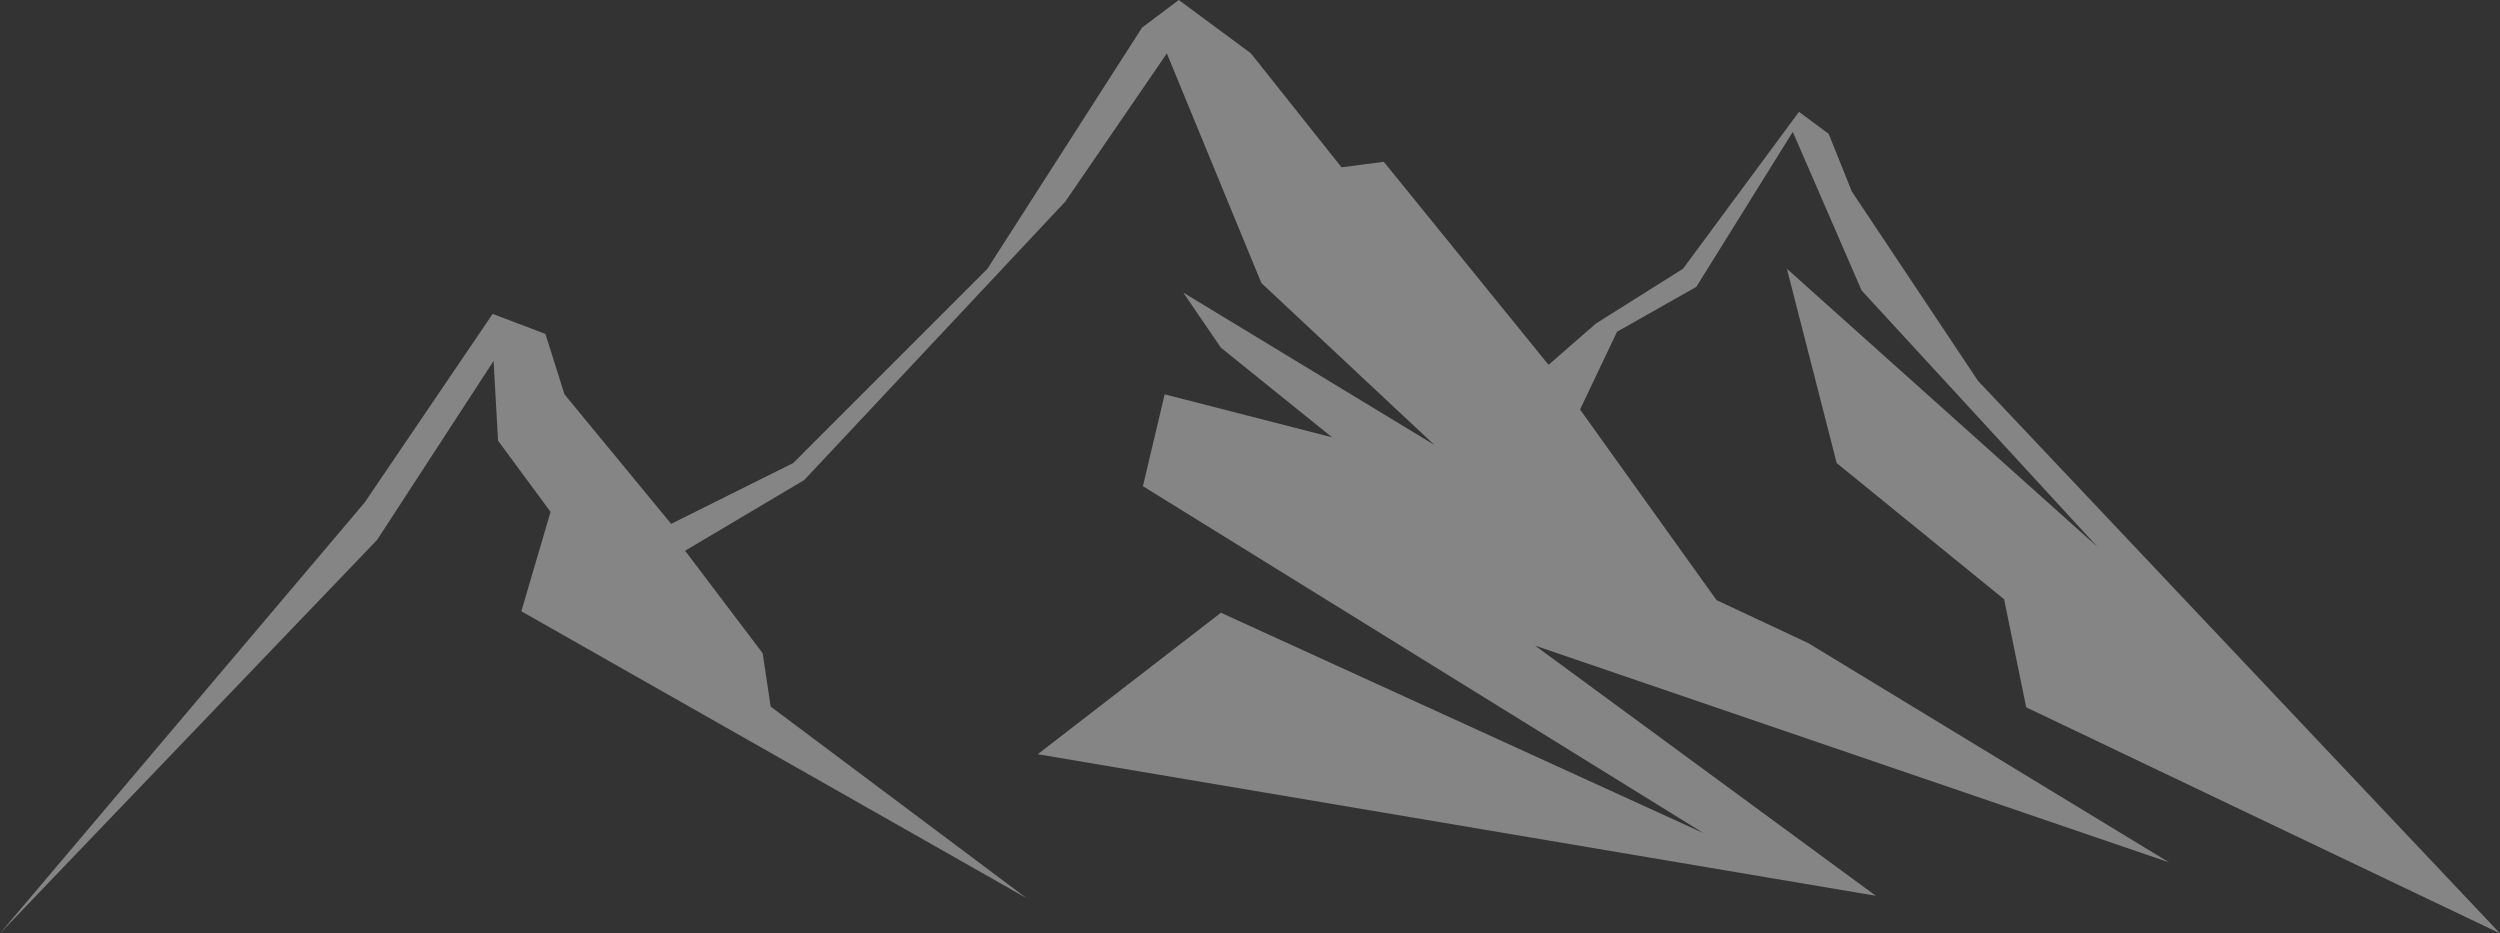
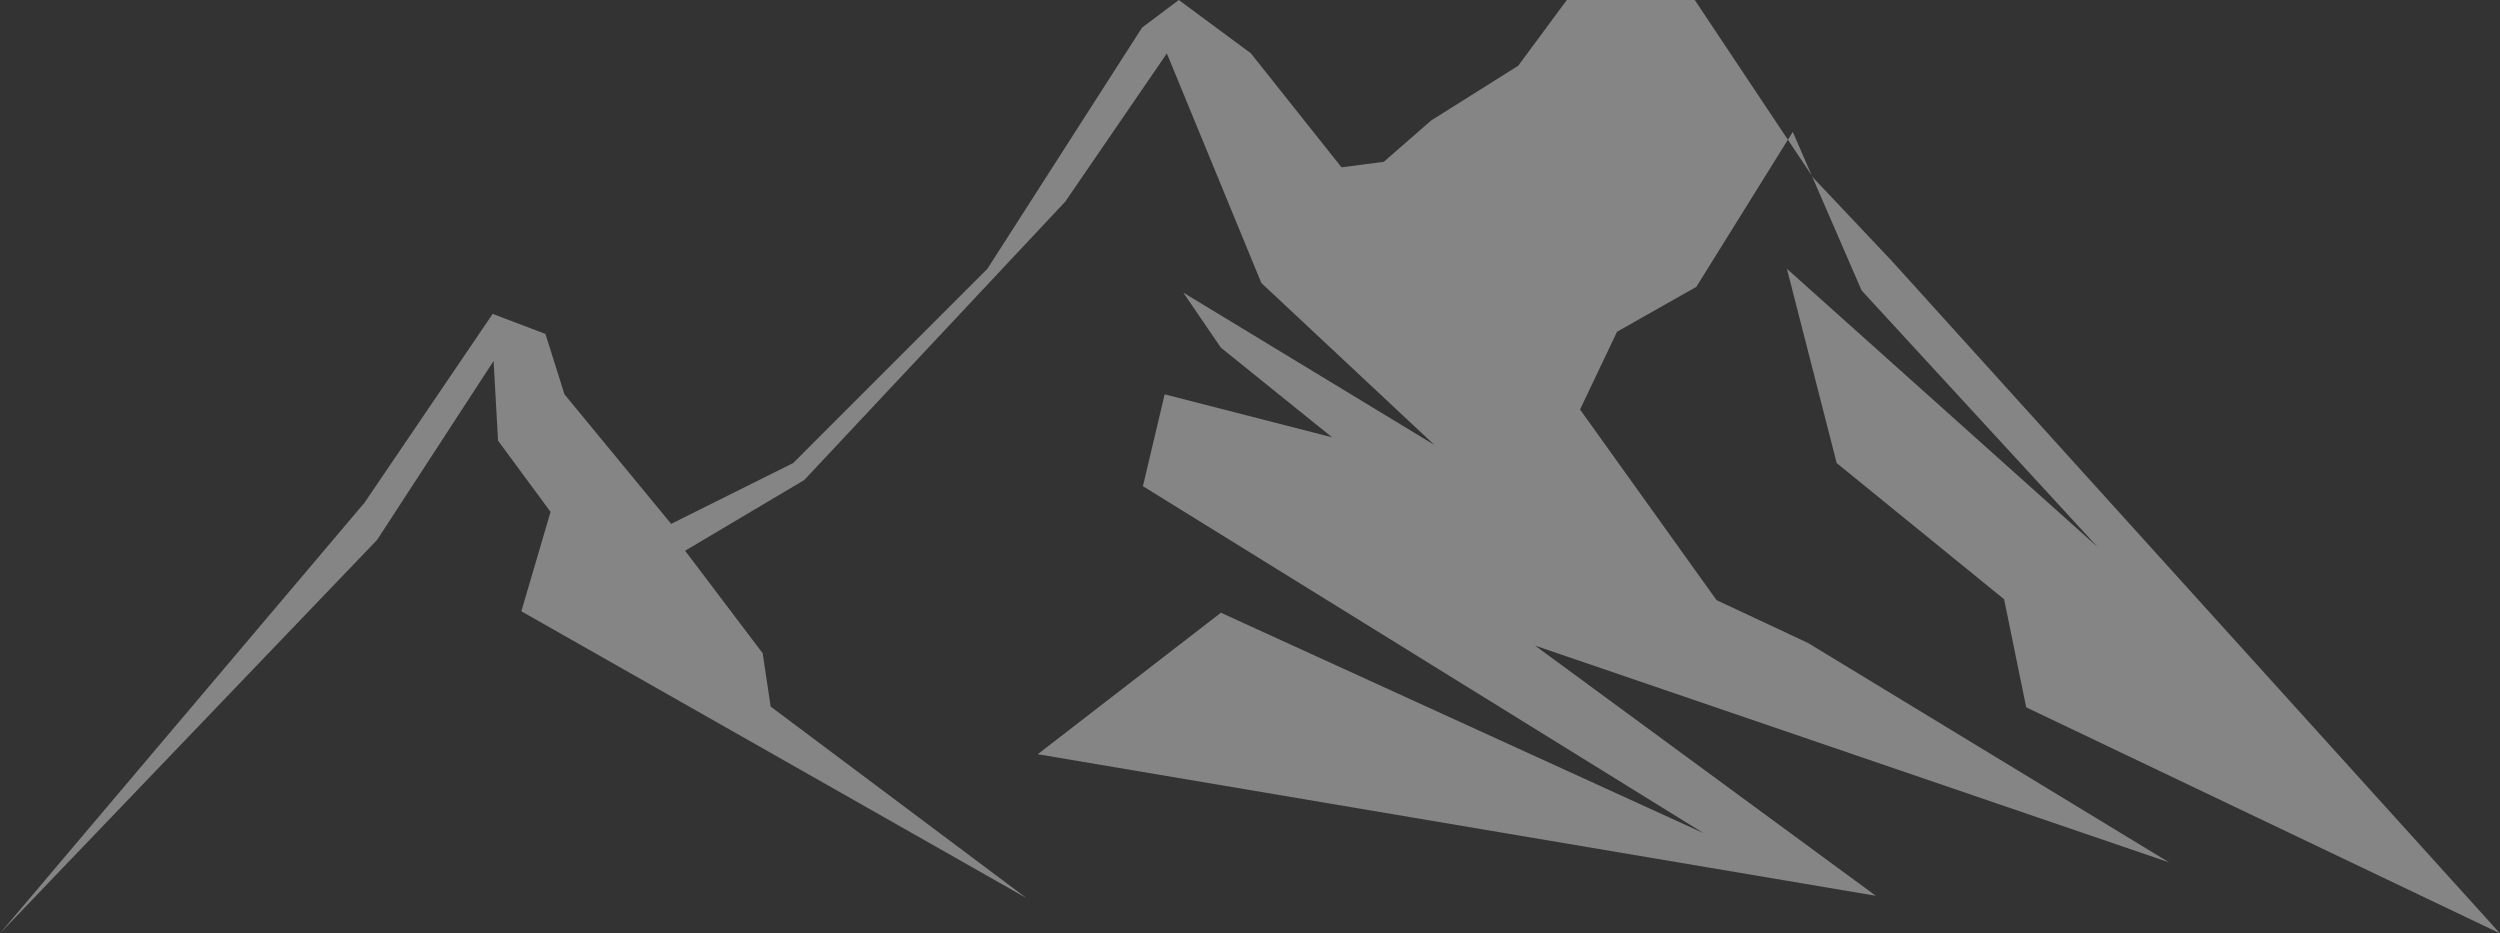
<svg xmlns="http://www.w3.org/2000/svg" width="243.39" height="90.871" viewBox="0 0 243.39 90.871">
  <rect x="0" y="0" width="243.39" height="90.871" fill="#333333" stroke="none" />
-   <path id="Path_52" data-name="Path 52" d="M114.763,0l7.016,5.189,8.826,11.1,4.116-.537L150.761,35.52l4.608-4.021,8.478-5.331,11.295-15.281,2.893,2.144,2.245,5.6,12.294,18.449,7.643,8.091L243.39,90.871,197.262,68.862l-2.15-10.52-16.3-13.259-4.845-18.916L204.219,53.26,181.238,28.278l-6.7-15.441-9.39,15.089L157.427,32.3l-3.6,7.568,13.289,18.557,8.915,4.178L211.17,83.956l-61.719-21.1,33.17,24.354L101.028,73.428l17.834-13.775L165.85,81.111,111.27,47.333l2.118-8.942,16.3,4.184-10.829-8.729-3.656-5.358,24.437,14.824L122.8,27.552,113.6,5.2l-9.891,14.432L78.3,46.733,66.7,53.619,74.252,63.6l.777,5.189L99.945,87.441l-49.19-27.93L53.6,49.836,48.487,42.9l-.433-7.758L36.718,52.556,0,90.871,35.495,48.93,47.961,30.561,53.1,32.507l1.856,5.884L65.341,51l11.876-5.918L96.129,26.168,111.19,2.682Z" transform="translate(0 0)" fill="#fff" opacity="0.4" />
+   <path id="Path_52" data-name="Path 52" d="M114.763,0l7.016,5.189,8.826,11.1,4.116-.537l4.608-4.021,8.478-5.331,11.295-15.281,2.893,2.144,2.245,5.6,12.294,18.449,7.643,8.091L243.39,90.871,197.262,68.862l-2.15-10.52-16.3-13.259-4.845-18.916L204.219,53.26,181.238,28.278l-6.7-15.441-9.39,15.089L157.427,32.3l-3.6,7.568,13.289,18.557,8.915,4.178L211.17,83.956l-61.719-21.1,33.17,24.354L101.028,73.428l17.834-13.775L165.85,81.111,111.27,47.333l2.118-8.942,16.3,4.184-10.829-8.729-3.656-5.358,24.437,14.824L122.8,27.552,113.6,5.2l-9.891,14.432L78.3,46.733,66.7,53.619,74.252,63.6l.777,5.189L99.945,87.441l-49.19-27.93L53.6,49.836,48.487,42.9l-.433-7.758L36.718,52.556,0,90.871,35.495,48.93,47.961,30.561,53.1,32.507l1.856,5.884L65.341,51l11.876-5.918L96.129,26.168,111.19,2.682Z" transform="translate(0 0)" fill="#fff" opacity="0.4" />
</svg>